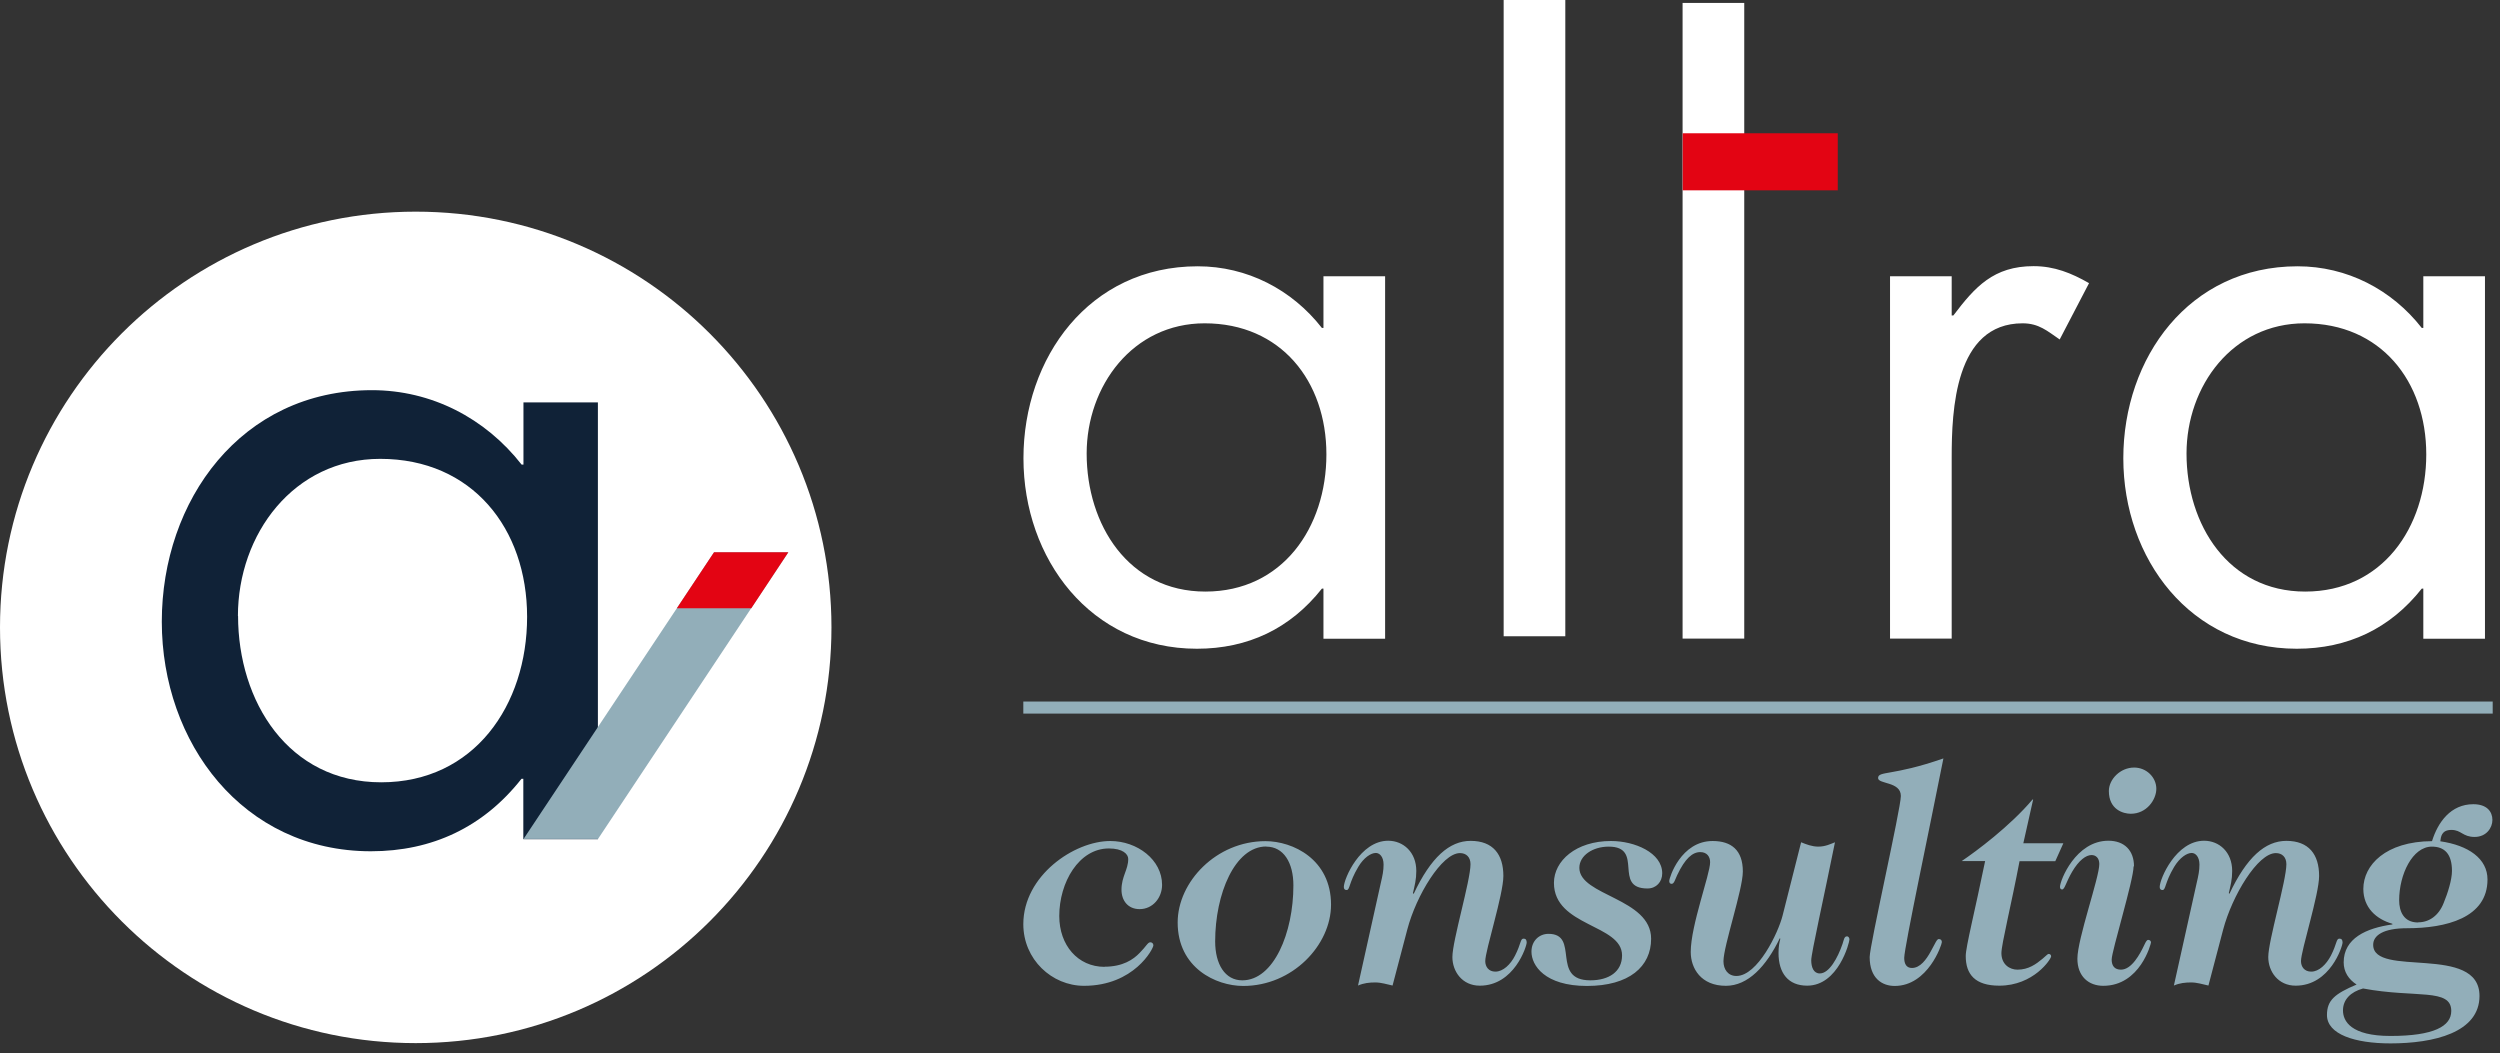
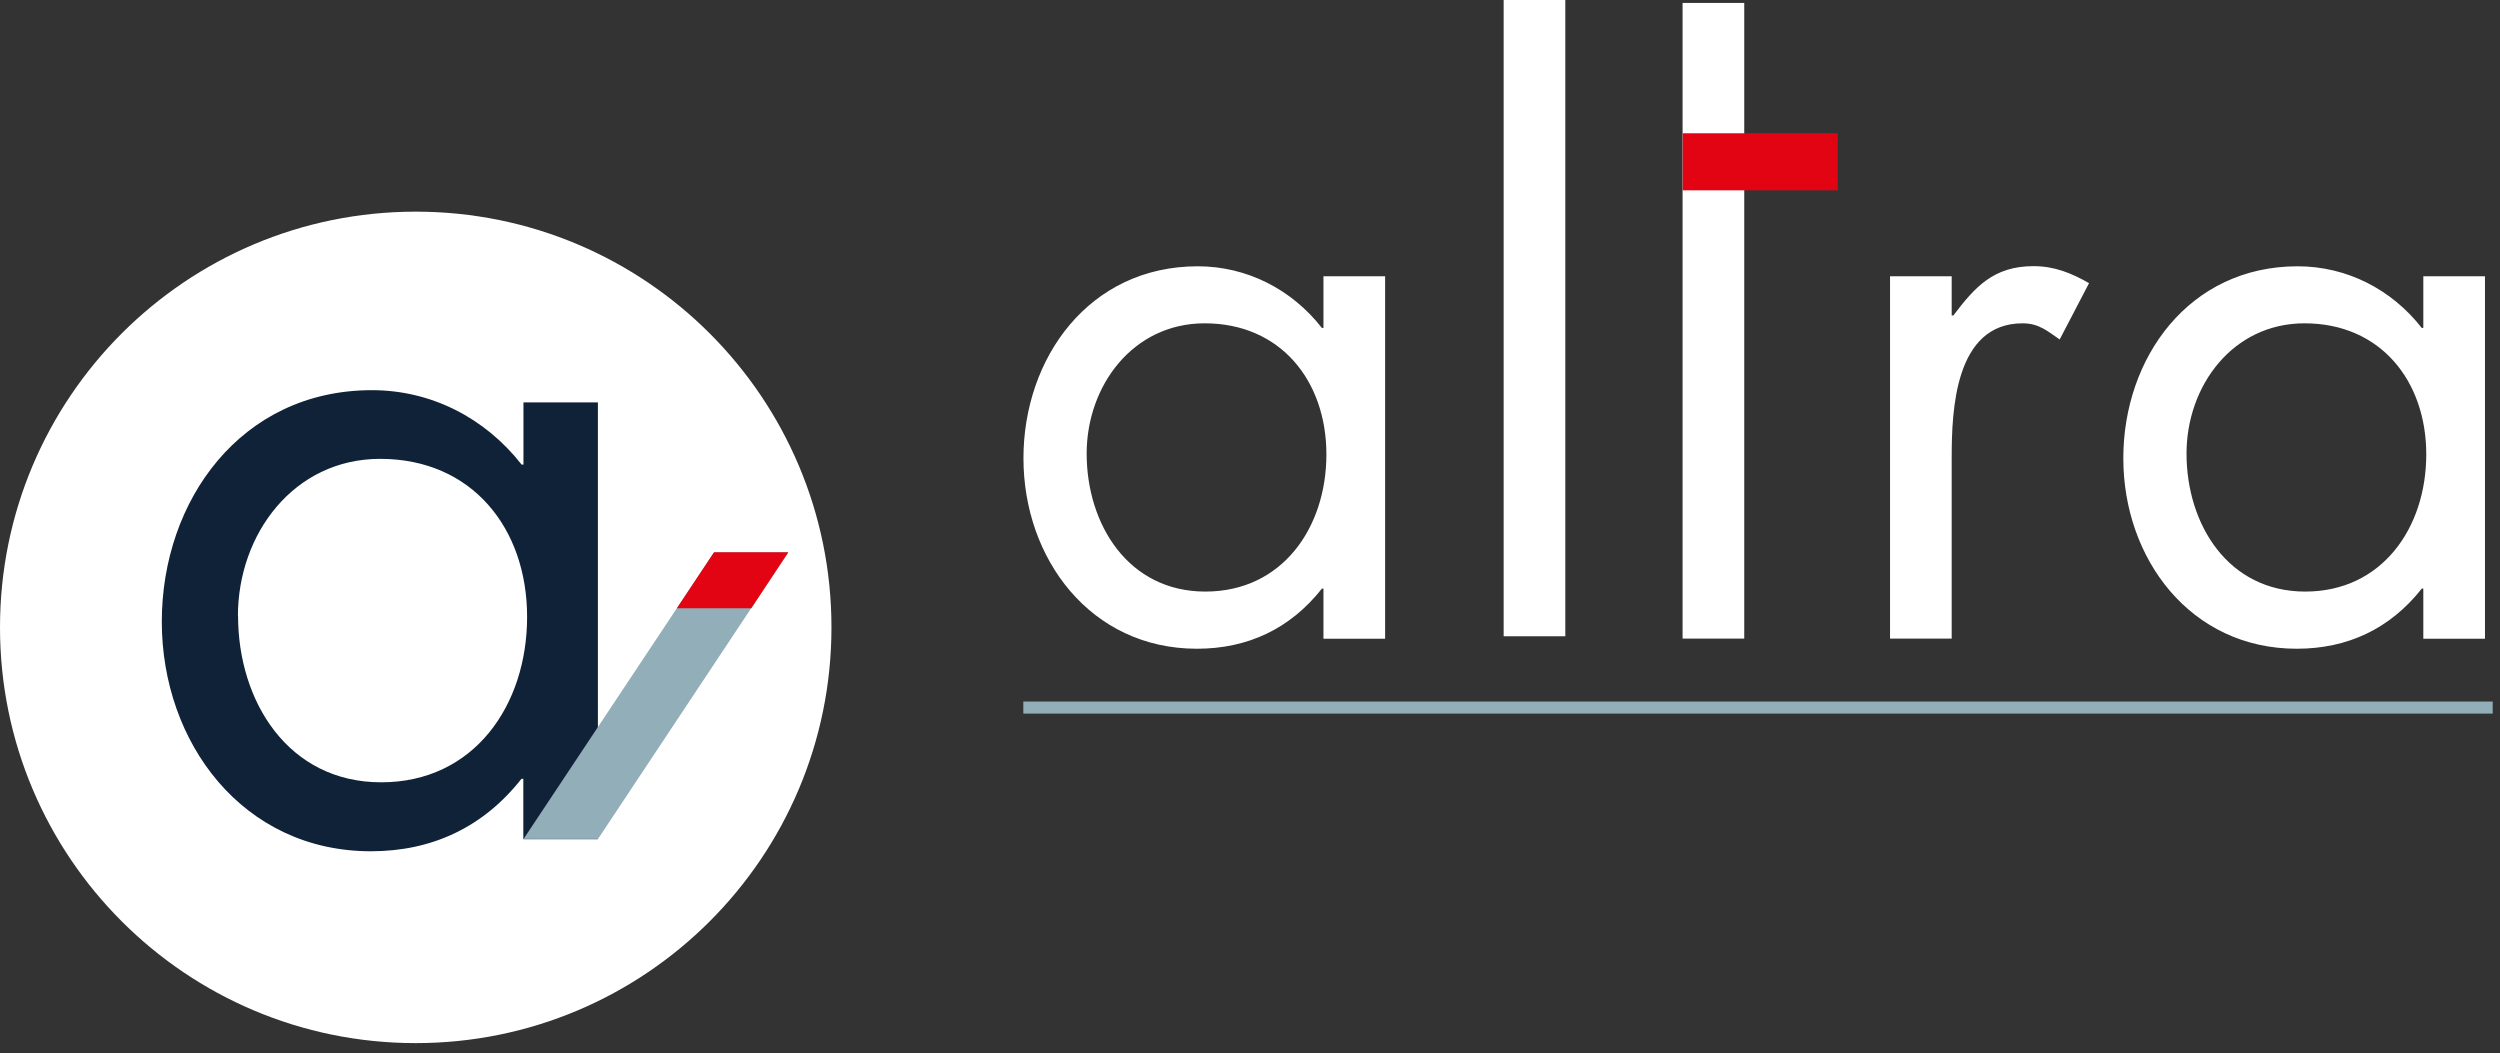
<svg xmlns="http://www.w3.org/2000/svg" width="178" height="75" viewBox="0 0 178 75" fill="none">
  <rect x="0" y="0" width="178" height="75" fill="#333333" stroke="none" />
  <g clip-path="url(#clip0_146_40887)">
    <path d="M59.2 44.67c0 16.35-13.25 29.6-29.6 29.6S0 61.02 0 44.67s13.25-29.6 29.6-29.6 29.6 13.25 29.6 29.6z" fill="#fff" />
-     <path d="M78.63 68.83c1.32 0 2.06-.51 2.52-.99.46-.46.57-.75.75-.75.13 0 .22.09.22.22 0 .24-1.38 2.88-4.94 2.88-2.28 0-4.32-1.87-4.32-4.39 0-3.45 3.62-5.92 6.19-5.92 1.93 0 3.69 1.34 3.69 3.12 0 .92-.66 1.73-1.6 1.73-.83 0-1.29-.61-1.29-1.38 0-.94.48-1.43.48-2.19 0-.35-.39-.75-1.38-.75-2.13 0-3.53 2.41-3.53 4.81 0 2.08 1.32 3.62 3.23 3.62m11.51-8.57c-2.24 0-3.64 3.38-3.64 6.76 0 1.62.7 2.77 1.93 2.77 2.24 0 3.64-3.38 3.64-6.76 0-1.62-.7-2.76-1.93-2.76m4.61 4.13c0 2.88-2.74 5.79-6.25 5.79-1.95 0-4.67-1.29-4.67-4.52 0-2.88 2.74-5.79 6.25-5.79 1.95 0 4.67 1.29 4.67 4.52zm5.88-.76c1.23-2.61 2.55-3.78 4.06-3.78 1.6 0 2.33.97 2.33 2.5 0 1.32-1.29 5.31-1.29 6.06 0 .4.24.75.72.75.55 0 1.08-.51 1.4-1.14.44-.86.37-1.21.61-1.21.15 0 .22.09.22.28 0 .26-.88 3.07-3.34 3.07-1.25 0-1.95-1.01-1.95-2.04 0-1.16 1.29-5.44 1.29-6.61 0-.51-.31-.79-.75-.79-1.29 0-3.12 3.03-3.75 5.44l-1.05 3.99c-.42-.09-.81-.22-1.23-.22-.42 0-.81.04-1.23.22l1.62-7.29c.13-.55.2-.9.2-1.32 0-.57-.29-.83-.55-.83-.35 0-.86.33-1.25.99-.68 1.14-.59 1.65-.83 1.65-.13 0-.2-.07-.2-.22 0-.57 1.16-3.29 3.16-3.29 1.07 0 2 .81 2 2.15 0 .62-.11 1.01-.24 1.58l.04.04.01.02zm14.06-3.77c1.67 0 3.64.83 3.64 2.3 0 .61-.42 1.08-1.05 1.08-2.5 0-.2-2.98-2.76-2.98-1.14 0-2.09.64-2.09 1.51 0 2 5.11 2.15 5.11 5.05 0 1.98-1.56 3.36-4.57 3.36-3.01 0-3.95-1.47-3.95-2.44 0-.77.55-1.27 1.21-1.27 2.26 0 .13 3.31 2.98 3.31 1.32 0 2.26-.61 2.26-1.78 0-2.22-4.85-2.04-4.85-5.16 0-1.56 1.56-2.98 4.06-2.98m12.02 6.93c-.97 2-2.26 3.38-3.84 3.38-1.76 0-2.5-1.23-2.5-2.41 0-1.89 1.38-5.53 1.38-6.39 0-.39-.22-.72-.7-.72-.55 0-1.08.44-1.65 1.65-.15.33-.22.61-.39.61-.11 0-.17-.07-.17-.2 0-.24.83-2.85 3.09-2.85 1.34 0 2.15.66 2.15 2.17 0 1.29-1.38 5.31-1.38 6.39 0 .59.33 1.05.92 1.05 1.51 0 2.98-3.07 3.29-4.3l1.32-5.22c.37.15.77.31 1.23.31.5 0 .9-.2 1.18-.31-.81 4.02-1.69 7.9-1.69 8.4s.17.94.61.94c.66 0 1.27-1.08 1.62-2.11.09-.26.11-.53.31-.53.13 0 .18.13.18.22 0 .22-.79 3.29-3.01 3.29-1.34 0-2.04-.88-2.04-2.33 0-.46.07-.79.13-1.01l-.04-.04v.01zm8.62-10.14c0-1.03-1.62-.83-1.62-1.27 0-.53 1.01-.13 4.65-1.4-.92 4.67-2.79 13.47-2.79 14.2 0 .42.15.72.55.72.59 0 1.03-.61 1.34-1.18.33-.61.44-.88.57-.88.15 0 .22.09.22.22 0 .18-.99 3.12-3.36 3.12-.88 0-1.78-.53-1.78-2.06 0-.83 2.22-10.58 2.22-11.46m11 4.64h-2.55c-.57 3.01-1.29 5.92-1.29 6.54 0 .81.59 1.18 1.14 1.18.79 0 1.32-.39 1.78-.77.29-.24.37-.35.44-.35.11 0 .18.07.18.17 0 .2-1.25 2.09-3.69 2.09-1.73 0-2.39-.81-2.39-2.11 0-.66.66-3.23 1.38-6.76h-1.67c1.01-.68 3.44-2.48 5.05-4.39h.04l-.7 3.12h2.85l-.57 1.27v.01zm5.61-6.67c.88 0 1.58.7 1.58 1.51 0 .77-.68 1.78-1.82 1.78-.53 0-1.56-.29-1.56-1.62 0-.83.81-1.67 1.8-1.67zm-.04 7.04c0 .97-1.56 6.03-1.56 6.63 0 .46.22.72.66.72.77 0 1.36-1.12 1.65-1.73.13-.28.2-.39.29-.39.11 0 .2.07.2.18 0 .09-.77 3.09-3.4 3.09-1.03 0-1.84-.66-1.84-1.93 0-1.41 1.56-5.77 1.56-6.74 0-.42-.24-.64-.55-.64-.4 0-.9.37-1.38 1.18-.46.79-.53 1.27-.72 1.27-.09 0-.15-.07-.15-.18 0-.46 1.12-3.29 3.45-3.29 1.14 0 1.82.7 1.82 1.82m6.79 1.97c1.23-2.61 2.55-3.78 4.06-3.78 1.6 0 2.33.97 2.33 2.5 0 1.32-1.29 5.31-1.29 6.06 0 .4.24.75.73.75.55 0 1.07-.51 1.4-1.14.44-.86.37-1.21.61-1.21.15 0 .22.09.22.28 0 .26-.88 3.07-3.34 3.07-1.25 0-1.95-1.01-1.95-2.04 0-1.16 1.29-5.44 1.29-6.61 0-.51-.31-.79-.75-.79-1.29 0-3.11 3.03-3.75 5.44l-1.05 3.99c-.42-.09-.81-.22-1.23-.22-.42 0-.81.04-1.23.22l1.62-7.29c.13-.55.2-.9.2-1.32 0-.57-.29-.83-.55-.83-.35 0-.85.33-1.25.99-.68 1.14-.59 1.65-.83 1.65-.13 0-.2-.07-.2-.22 0-.57 1.16-3.29 3.16-3.29 1.08 0 2 .81 2 2.15 0 .62-.11 1.01-.24 1.58l.04.04v.02zm13.44 2.02c.79 0 1.47-.48 1.82-1.38.29-.7.59-1.65.59-2.28 0-1.21-.53-1.73-1.43-1.73-1.38 0-2.33 1.98-2.33 3.82 0 .77.31 1.58 1.34 1.58m-1.95 8.08c3.1 0 4.32-.7 4.32-1.78 0-1.65-2.55-.9-6.28-1.6-.88.24-1.43.79-1.43 1.56s.57 1.82 3.38 1.82m.13-7.99c-1.16-.33-2.06-1.16-2.06-2.48 0-1.69 1.58-3.38 4.89-3.4.42-1.36 1.34-2.63 2.94-2.63.97 0 1.36.53 1.36 1.12 0 .55-.42 1.21-1.27 1.21-.85 0-.94-.5-1.65-.5s-.75.5-.79.81c2 .29 3.36 1.23 3.36 2.72 0 2.74-2.96 3.47-5.73 3.47-1.69 0-2.41.51-2.41 1.18 0 2.37 7.57-.09 7.57 3.64 0 2.61-3.25 3.38-6.34 3.38-2.52 0-4.52-.64-4.52-2.02 0-1.05.55-1.51 2.11-2.17-.57-.37-.92-.9-.92-1.58 0-1.71 1.6-2.44 3.47-2.7v-.04l-.01-.01z" fill="#92AEB9" />
    <path d="M77.37 32.29c0 5.05 2.96 9.83 8.45 9.83 5.49 0 8.62-4.56 8.62-9.77s-3.24-9.33-8.67-9.33c-5.11 0-8.4 4.45-8.4 9.28m21.25 13.18h-4.39v-3.57h-.11c-2.25 2.85-5.27 4.28-8.9 4.28-7.58 0-12.35-6.42-12.35-13.56 0-7.14 4.67-13.67 12.41-13.67 3.51 0 6.7 1.65 8.84 4.39h.11v-3.68h4.39v25.81zM111.45 0h-4.39v45.3h4.39V0zm12.74.21h-4.39v45.26h4.39V.21zm14.78 22.25h.11c1.54-2.03 2.86-3.51 5.71-3.51 1.48 0 2.69.49 3.95 1.21l-2.09 4.01c-.88-.6-1.48-1.15-2.64-1.15-4.83 0-5.05 6.21-5.05 9.55v12.9h-4.39v-25.8h4.39v2.8l.01-.01zm16.71 9.83c0 5.05 2.96 9.83 8.45 9.83 5.49 0 8.62-4.56 8.62-9.77s-3.24-9.33-8.67-9.33c-5.11 0-8.4 4.45-8.4 9.28m21.25 13.18h-4.39v-3.57h-.11c-2.25 2.85-5.27 4.28-8.9 4.28-7.58 0-12.35-6.42-12.35-13.56 0-7.14 4.67-13.67 12.41-13.67 3.51 0 6.7 1.65 8.84 4.39h.11v-3.68h4.39v25.81z" fill="#fff" />
    <path d="M16.95 43.85c0 6.09 3.57 11.85 10.19 11.85 6.62 0 10.39-5.49 10.39-11.78 0-6.29-3.91-11.25-10.46-11.25-6.16 0-10.13 5.36-10.13 11.19m25.62 15.89h-5.3v-4.3h-.13c-2.71 3.44-6.36 5.16-10.72 5.16-9.13 0-14.89-7.74-14.89-16.35 0-8.61 5.63-16.48 14.96-16.48 4.24 0 8.07 1.99 10.66 5.3h.13v-4.43h5.3v31.11l-.01-.01z" fill="#102237" />
    <path d="M42.58 59.73l13.55-20.41h-5.29L37.28 59.73h5.3z" fill="#92AEB9" />
    <path d="M72.86 50.38h104.62" stroke="#92AEB9" stroke-width=".86" stroke-miterlimit="10" />
    <path d="M48.19 43.31h5.3l2.64-3.99h-5.29l-2.65 3.99zm82.66-33.82h-11.04v4.06h11.04V9.49z" fill="#E30413" />
  </g>
  <defs>
    <clipPath id="clip0_146_40887">
      <path fill="#fff" d="M0 0h177.48v74.27H0z" />
    </clipPath>
  </defs>
</svg>